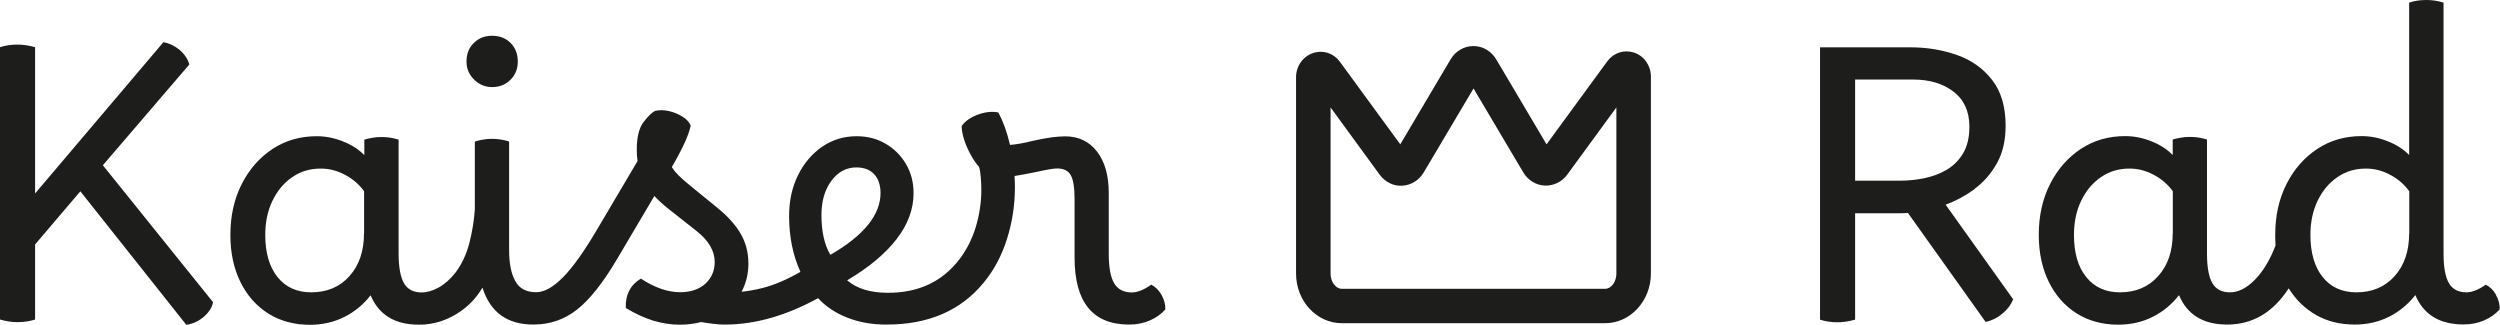
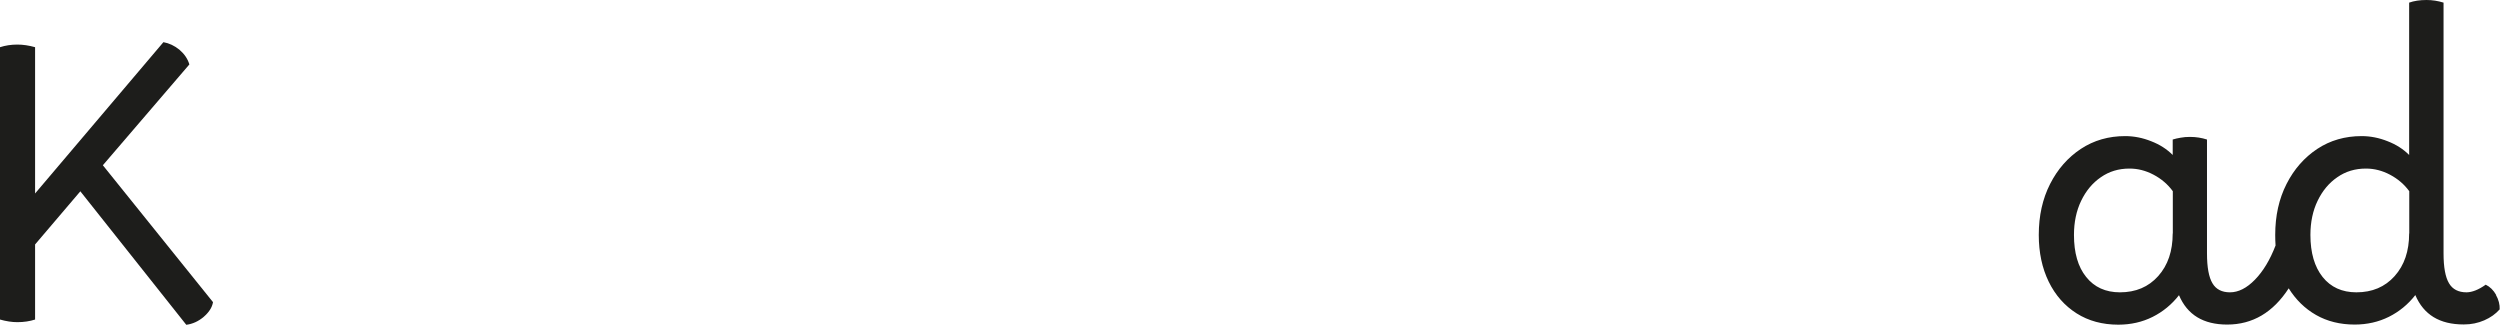
<svg xmlns="http://www.w3.org/2000/svg" id="Ebene_2" viewBox="0 0 218.76 28.41">
  <defs>
    <style>.cls-1{fill:#1d1d1b;}</style>
  </defs>
  <g id="Ebene_1-2">
    <path class="cls-1" d="M16.57,5.64c-.15-.51-.45-.93-.87-1.29-.43-.35-.9-.57-1.4-.66L3.07,16.93V4.13c-.53-.15-1.05-.23-1.55-.23-.55,0-1.06.08-1.52.23v23.83c.53.15,1.03.23,1.52.23.57,0,1.09-.08,1.55-.23v-6.57l3.96-4.65,9.27,11.68c.55-.07,1.06-.3,1.52-.69.46-.4.74-.82.82-1.29l-9.64-11.98,7.56-8.81Z" />
-     <path class="cls-1" d="M43.07,7.62c.64,0,1.17-.21,1.6-.64.43-.43.64-.96.64-1.6s-.21-1.2-.63-1.62c-.42-.42-.96-.63-1.62-.63s-1.17.21-1.6.63c-.43.42-.64.96-.64,1.62,0,.62.22,1.14.66,1.58.44.44.97.66,1.58.66Z" />
-     <path class="cls-1" d="M100.72,24.92c-.31.22-.61.39-.89.5s-.55.17-.79.17c-.7,0-1.22-.26-1.54-.79s-.48-1.4-.48-2.61v-5.31c0-1.52-.34-2.72-1.02-3.61-.68-.89-1.62-1.34-2.8-1.34-.31,0-.68.03-1.11.08s-1,.16-1.7.31c-.79.2-1.46.32-2.01.36-.26-1.12-.61-2.07-1.02-2.84-.57-.11-1.18-.04-1.82.2-.64.24-1.1.57-1.39.99,0,.33.07.72.21,1.17.14.45.34.9.58,1.34.24.44.48.79.73,1.06.07.22.12.52.15.89.03.37.05.75.05,1.12,0,1.12-.17,2.21-.49,3.27-.33,1.06-.8,1.99-1.42,2.8-1.5,1.96-3.57,2.94-6.24,2.94,0,0,0,0-.01,0,0,0-.01,0-.02,0-1.52,0-2.71-.36-3.56-1.09,1.89-1.12,3.33-2.32,4.32-3.6.99-1.28,1.49-2.62,1.49-4.03,0-.95-.22-1.79-.66-2.54-.44-.75-1.03-1.34-1.78-1.78-.75-.44-1.6-.66-2.54-.66-1.12,0-2.13.31-3.02.92-.89.62-1.6,1.45-2.11,2.49-.52,1.05-.78,2.24-.78,3.58,0,1.8.33,3.43.99,4.88-1.19.68-2.31,1.16-3.35,1.42-.6.15-1.2.26-1.8.32.39-.74.6-1.56.6-2.46,0-.97-.23-1.84-.68-2.62-.45-.78-1.13-1.53-2.03-2.26l-2.51-2.05c-.35-.29-.65-.55-.89-.79-.24-.24-.44-.48-.59-.73.53-.92.91-1.66,1.16-2.21.24-.55.41-1.02.49-1.42-.13-.31-.37-.57-.73-.79-.35-.22-.74-.38-1.17-.48s-.83-.1-1.2-.02c-.26.11-.6.43-1.01.96s-.61,1.34-.61,2.44c0,.35.02.68.07.99l-3.53,5.97c-1.14,1.94-2.14,3.34-3,4.21-.86.87-1.64,1.3-2.34,1.3-.86,0-1.47-.32-1.83-.97-.36-.65-.54-1.56-.54-2.72v-9.5c-.48-.15-.98-.23-1.49-.23-.29,0-.56.02-.82.07-.26.04-.49.1-.69.17v5.94c-.07.99-.23,1.97-.48,2.94-.25.97-.65,1.83-1.2,2.57-.46.59-.96,1.03-1.49,1.32-.53.29-1.02.43-1.49.43-.7,0-1.22-.26-1.53-.79s-.48-1.4-.48-2.61v-9.97c-.46-.15-.96-.23-1.49-.23-.29,0-.56.02-.82.07-.26.04-.49.1-.69.16v1.35c-.51-.51-1.13-.91-1.88-1.2-.75-.3-1.51-.45-2.28-.45-1.45,0-2.74.37-3.88,1.12-1.13.75-2.03,1.77-2.69,3.07-.66,1.3-.99,2.78-.99,4.46,0,1.54.29,2.9.87,4.09.58,1.19,1.4,2.11,2.44,2.77,1.04.66,2.26.99,3.65.99,1.1,0,2.1-.23,3-.68.9-.45,1.67-1.08,2.31-1.9.73,1.72,2.13,2.57,4.22,2.57,0,0,0,0,0,0h0s0,0,0,0c.9,0,1.74-.18,2.52-.53.78-.35,1.47-.82,2.06-1.42.35-.35.68-.78.99-1.29.68,2.16,2.17,3.23,4.45,3.23,1.43,0,2.7-.43,3.81-1.3s2.27-2.33,3.48-4.37l3.3-5.58c.35.37.75.74,1.19,1.09l2.51,1.98c1.06.84,1.58,1.74,1.58,2.71,0,.77-.28,1.4-.82,1.9-.55.49-1.29.74-2.21.74-1.08,0-2.22-.4-3.43-1.19-.92.55-1.36,1.41-1.32,2.57.84.51,1.64.87,2.41,1.11.77.23,1.54.35,2.31.35.66,0,1.29-.08,1.88-.23.4.07.76.12,1.09.16.31.04.62.06.95.06.01,0,.03,0,.04,0,0,0,.01,0,.02,0,0,0,0,0,.01,0,0,0,.01,0,.02,0,2.6-.01,5.3-.78,8.1-2.31.66.73,1.51,1.29,2.54,1.7,1.03.41,2.17.61,3.4.61,0,0,.02,0,.02,0,.01,0,.03,0,.04,0,3.65,0,6.48-1.22,8.48-3.66.88-1.06,1.56-2.31,2.03-3.78.47-1.46.71-2.99.71-4.57,0-.33-.01-.66-.03-.99.46-.07,1.06-.18,1.78-.33.62-.13,1.04-.22,1.29-.26.24-.04.46-.07.66-.07.57,0,.97.2,1.19.59.22.4.33,1.09.33,2.08v5.12c0,3.92,1.59,5.87,4.78,5.87h.03c.64,0,1.23-.12,1.78-.36.55-.24,1-.56,1.35-.96.02-.42-.09-.84-.33-1.27-.24-.43-.55-.73-.92-.91ZM31.85,20.43c0,1.54-.42,2.78-1.27,3.73-.85.95-1.96,1.42-3.35,1.42-1.25,0-2.24-.45-2.95-1.34s-1.07-2.12-1.07-3.68c0-1.12.21-2.12.63-2.99.42-.87.99-1.56,1.72-2.06.73-.51,1.56-.76,2.51-.76.73,0,1.43.18,2.11.54.68.36,1.24.84,1.68,1.44v3.7ZM72.67,22.31c-.53-.88-.79-2.05-.79-3.5,0-1.21.29-2.21.87-2.99.58-.78,1.31-1.17,2.19-1.17.66,0,1.18.2,1.55.59.37.4.56.95.56,1.65,0,1.91-1.46,3.72-4.39,5.41Z" />
-     <path class="cls-1" d="M172.79,16.52c.79-.58,1.44-1.33,1.95-2.24.51-.91.76-2.01.76-3.28,0-1.65-.39-2.98-1.17-3.99-.78-1.01-1.8-1.74-3.07-2.19-1.27-.45-2.63-.68-4.11-.68h-7.89v23.83c.46.15.97.23,1.52.23.51,0,1.02-.08,1.55-.23v-9.31h3.93c.22,0,.45-.01.69-.03l6.8,9.54c.53-.11,1.02-.35,1.47-.73.45-.37.76-.79.94-1.25l-5.91-8.28c.9-.33,1.75-.79,2.54-1.37ZM166.26,15.81h-3.93V6.96h5.08c1.43,0,2.61.35,3.53,1.06.92.7,1.39,1.73,1.39,3.07,0,.95-.19,1.73-.56,2.34-.37.62-.86,1.09-1.45,1.44-.59.34-1.25.58-1.96.73-.71.14-1.41.21-2.1.21Z" />
    <path class="cls-1" d="M218.43,25.82c-.24-.43-.55-.73-.92-.91-.31.22-.61.39-.89.5s-.55.17-.79.17c-.7,0-1.22-.26-1.53-.79-.32-.53-.48-1.4-.48-2.61V.23c-.48-.15-.98-.23-1.49-.23-.59,0-1.1.08-1.52.23v13.33c-.51-.51-1.13-.91-1.88-1.2-.75-.3-1.51-.45-2.28-.45-1.45,0-2.74.37-3.88,1.12-1.13.75-2.03,1.77-2.69,3.07-.66,1.3-.99,2.78-.99,4.46,0,.31.01.62.03.92-.48,1.25-1.08,2.25-1.8,2.99s-1.45,1.11-2.19,1.11c-.7,0-1.22-.26-1.53-.79-.32-.53-.48-1.4-.48-2.61v-9.97c-.46-.15-.96-.23-1.49-.23-.29,0-.56.02-.82.07-.26.04-.49.1-.69.16v1.35c-.51-.51-1.13-.91-1.88-1.2-.75-.3-1.51-.45-2.28-.45-1.45,0-2.74.37-3.88,1.12-1.13.75-2.03,1.77-2.69,3.07-.66,1.3-.99,2.78-.99,4.46,0,1.54.29,2.9.87,4.09.58,1.19,1.4,2.11,2.44,2.77s2.26.99,3.65.99c1.1,0,2.1-.23,3-.68.9-.45,1.67-1.08,2.31-1.9.73,1.72,2.13,2.57,4.22,2.57,2.22,0,4.01-1.06,5.38-3.17.62.99,1.41,1.77,2.39,2.33.98.56,2.11.84,3.38.84,1.1,0,2.1-.23,3-.68.9-.45,1.67-1.08,2.31-1.9.73,1.72,2.13,2.57,4.22,2.57h.03c.64,0,1.23-.12,1.78-.36.55-.24,1-.56,1.35-.96.02-.42-.09-.84-.33-1.27ZM190.12,20.43c0,1.54-.42,2.78-1.27,3.73-.85.95-1.96,1.42-3.35,1.42-1.25,0-2.24-.45-2.95-1.34-.72-.89-1.07-2.12-1.07-3.68,0-1.12.21-2.12.63-2.99.42-.87.99-1.56,1.72-2.06.73-.51,1.56-.76,2.51-.76.73,0,1.43.18,2.11.54.68.36,1.24.84,1.68,1.44v3.7ZM210.81,20.43c0,1.54-.42,2.78-1.27,3.73-.85.95-1.96,1.42-3.35,1.42-1.25,0-2.24-.45-2.95-1.34s-1.07-2.12-1.07-3.68c0-1.12.21-2.12.63-2.99.42-.87.99-1.56,1.72-2.06.73-.51,1.56-.76,2.51-.76.73,0,1.43.18,2.11.54.68.36,1.24.84,1.68,1.44v3.7Z" />
-     <path class="cls-1" d="M142.97,4.6c-.87-.28-1.78.02-2.33.77l-5.31,7.26-4.4-7.43c-.43-.73-1.18-1.17-2-1.17h0c-.82,0-1.57.44-2,1.17l-4.4,7.43-5.28-7.22c-.55-.76-1.47-1.06-2.34-.77-.9.29-1.5,1.15-1.5,2.12v17.18c0,2.39,1.79,4.34,4,4.34h23.05c2.2,0,4-1.95,4-4.34V6.7c0-.97-.6-1.81-1.48-2.1ZM141.44,23.94c0,.72-.45,1.33-.98,1.33h-23.05c-.53,0-.98-.61-.98-1.32v-14.55l4.3,5.89c.47.64,1.21,1.01,1.97.96.77-.04,1.47-.47,1.88-1.16l4.36-7.35,4.35,7.34c.41.69,1.11,1.12,1.88,1.16.77.03,1.5-.32,1.97-.96l4.3-5.88v14.55Z" />
  </g>
</svg>